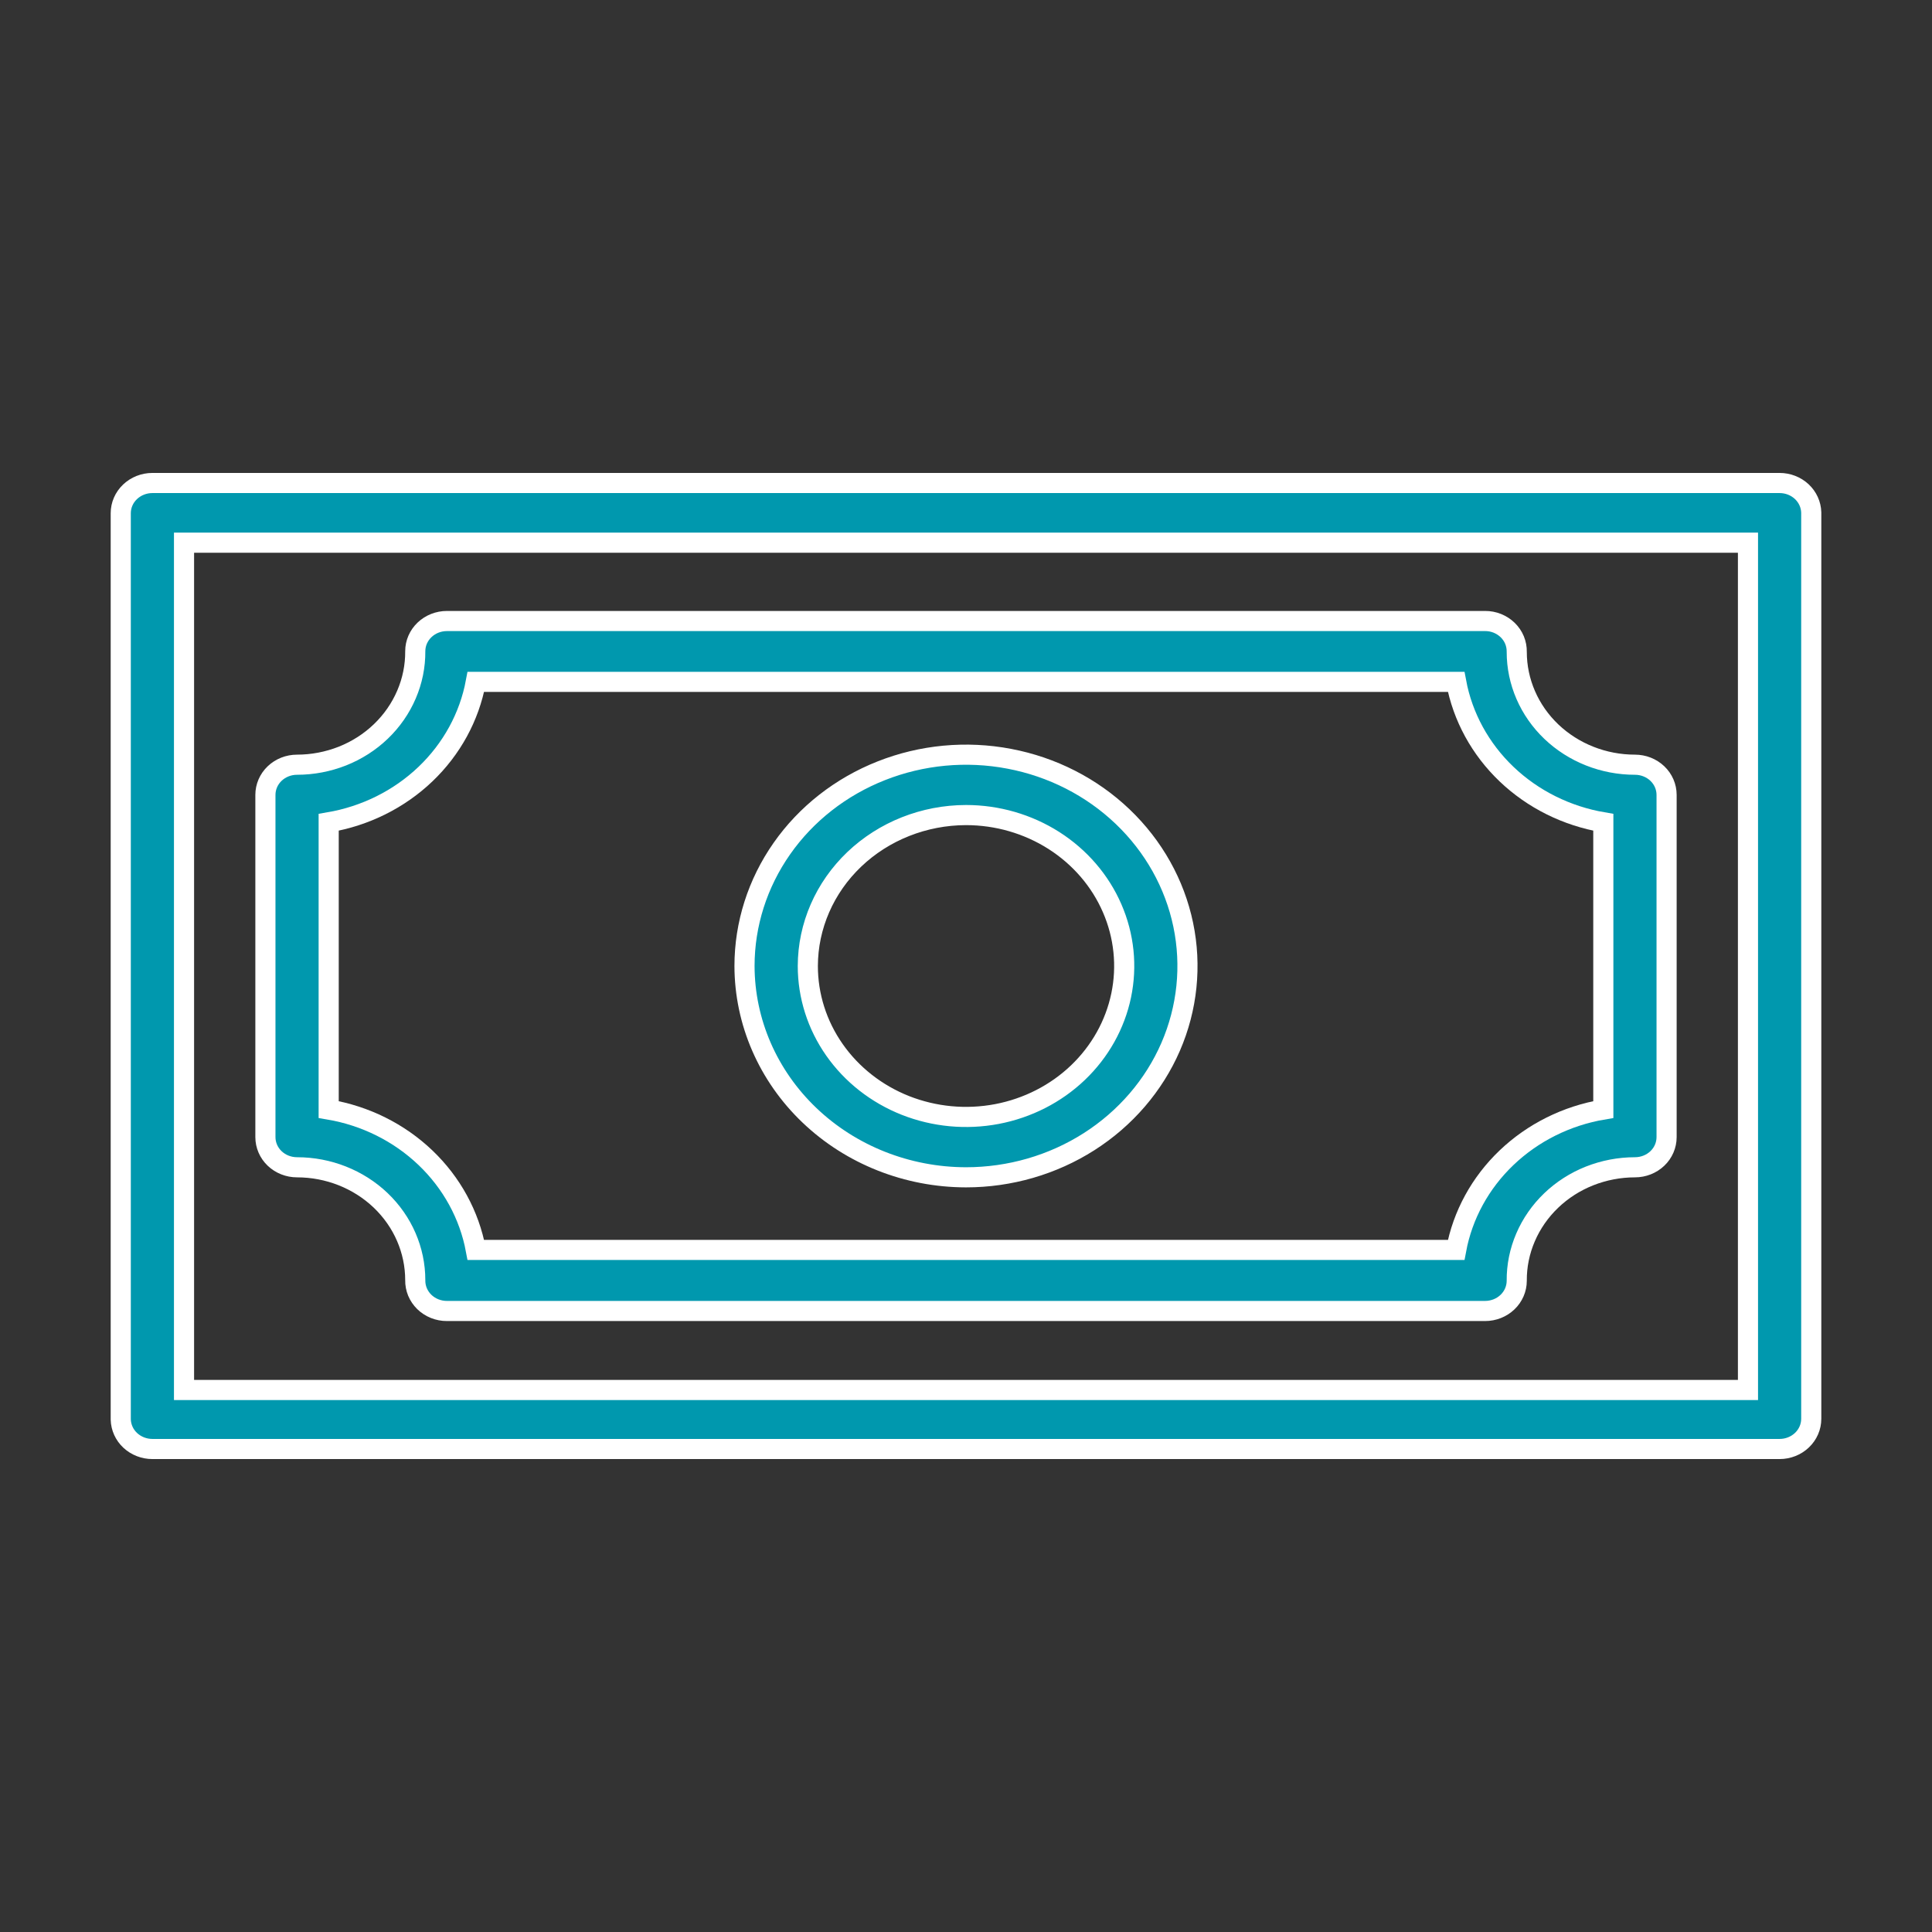
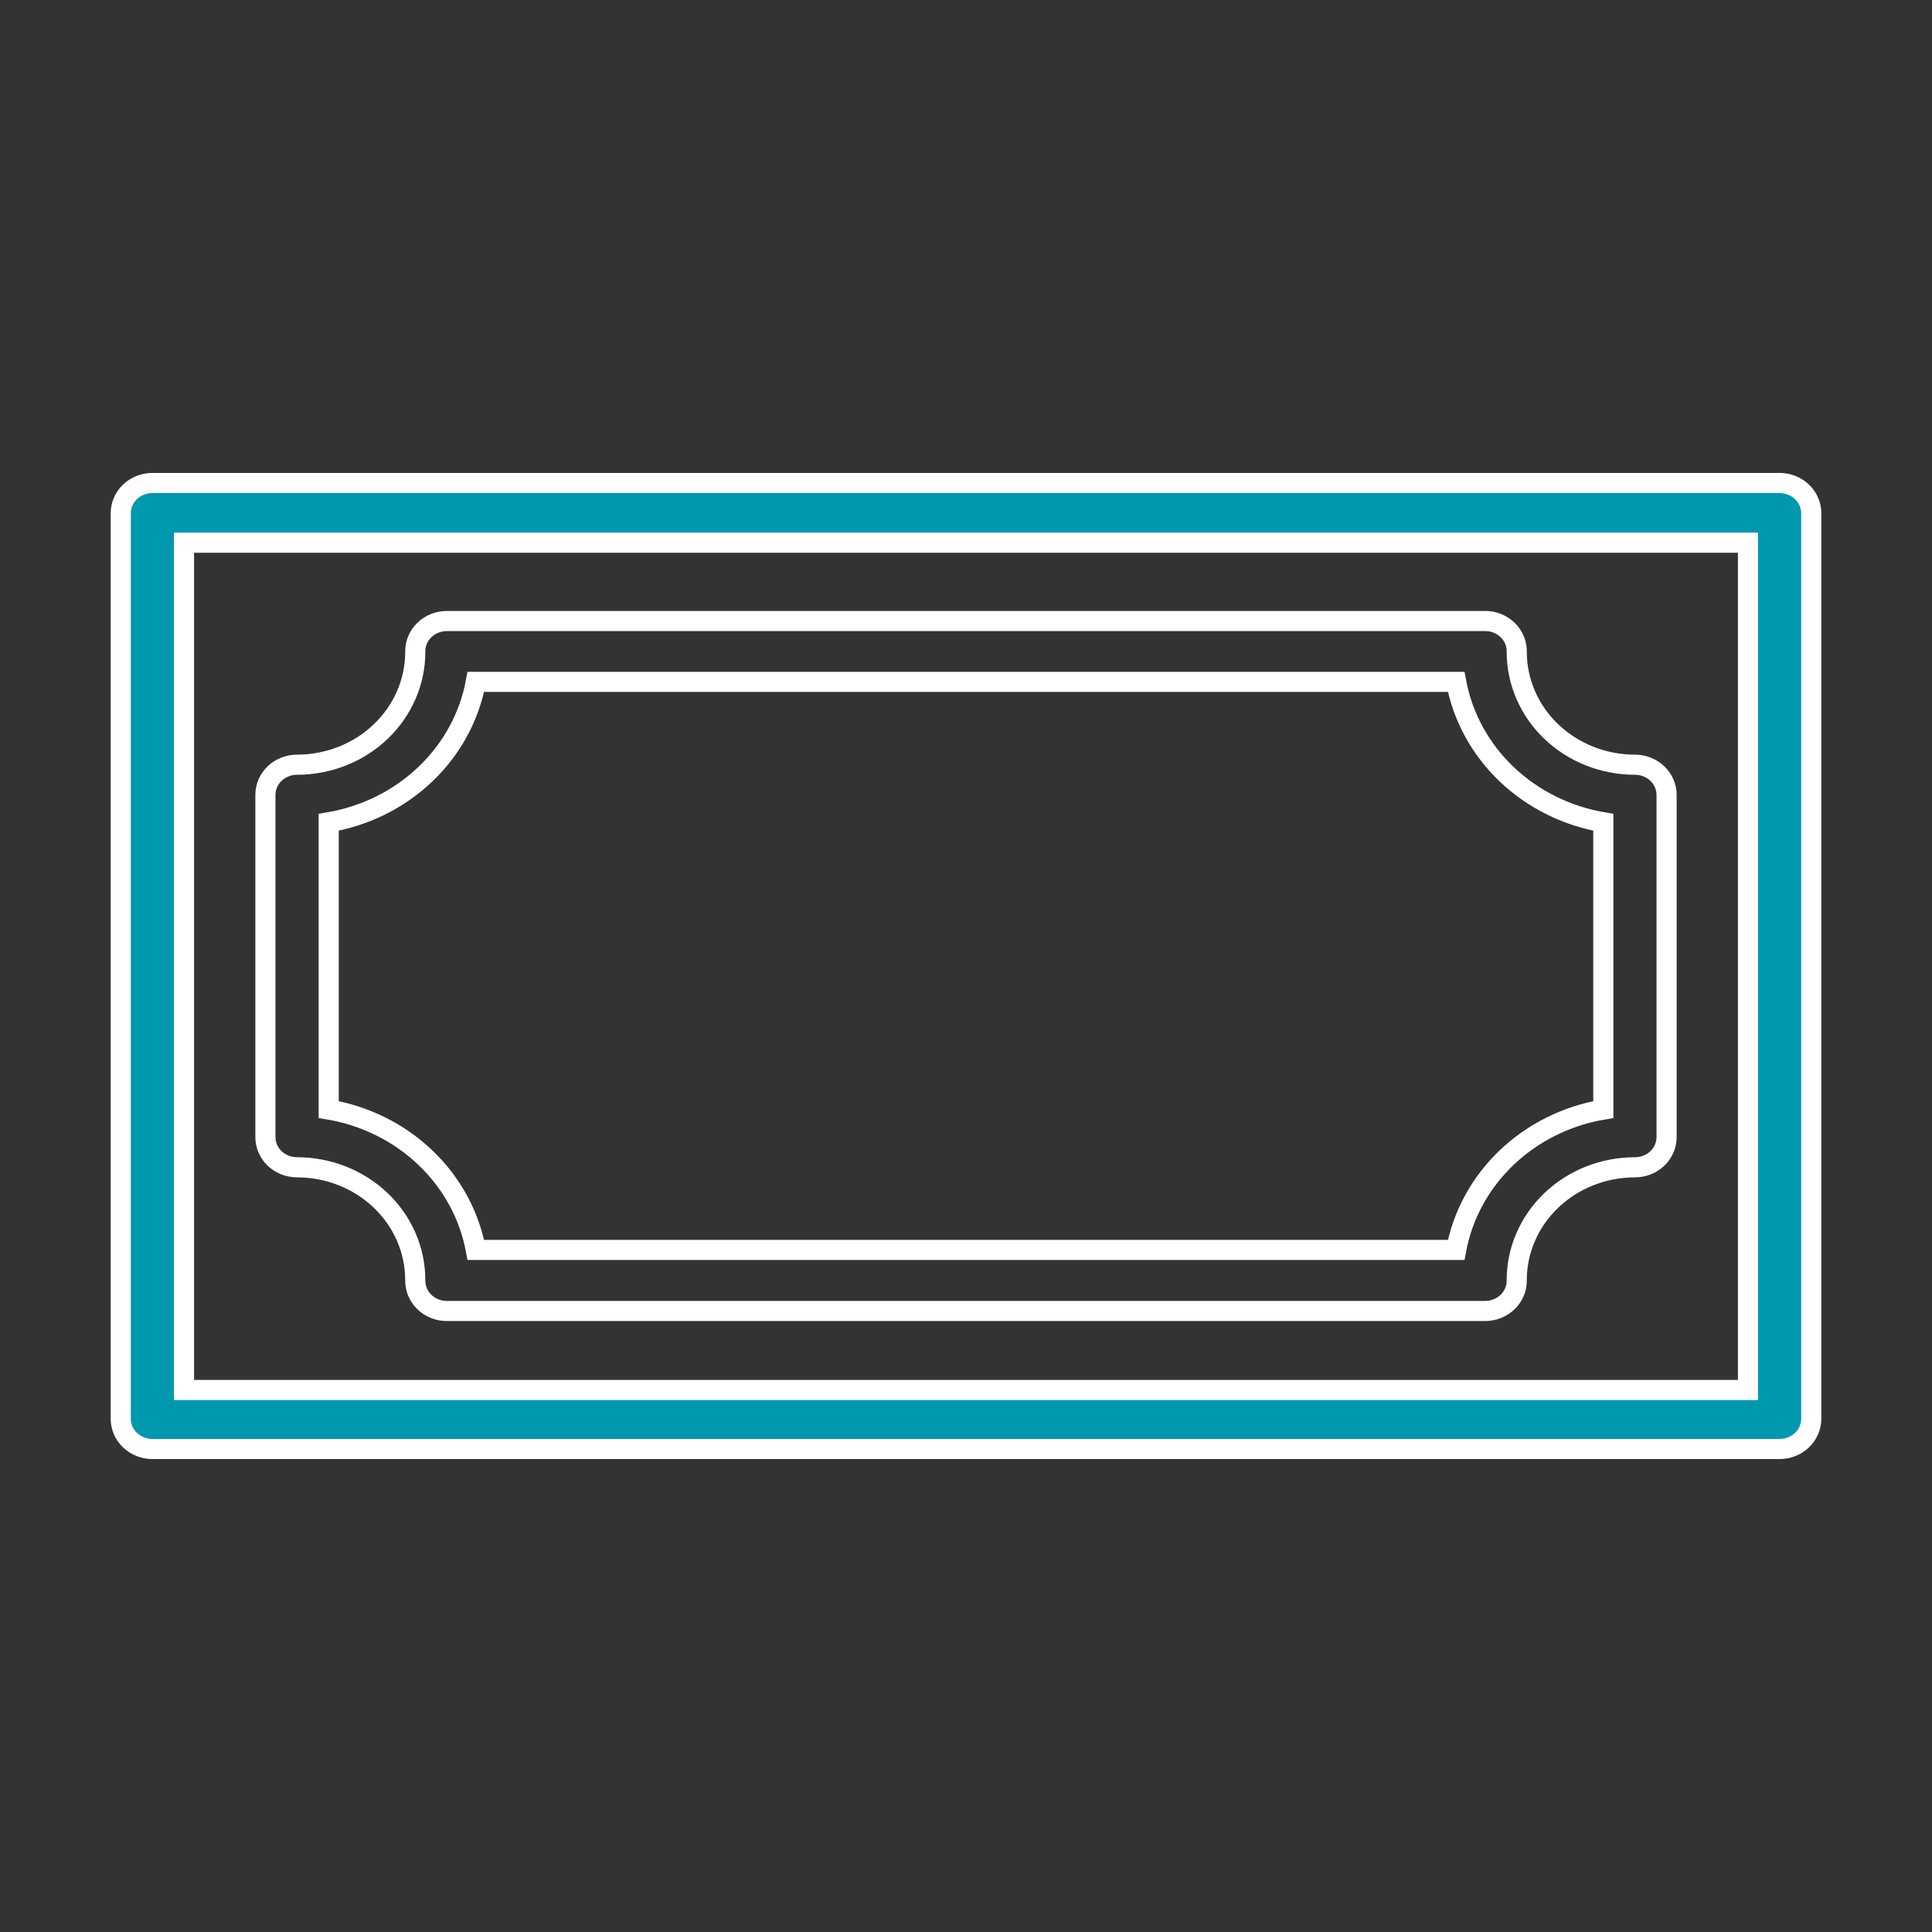
<svg xmlns="http://www.w3.org/2000/svg" width="48" height="48" viewBox="0 0 48 48" fill="none">
  <rect x="0" y="0" width="48" height="48" fill="#333333" stroke="none" />
-   <path d="M44.214 12H3.786C3.578 12 3.378 12.079 3.23 12.22C3.083 12.36 3 12.551 3 12.75V35.267C3.005 35.463 3.09 35.65 3.236 35.786C3.383 35.923 3.581 36 3.786 36H44.214C44.422 36 44.622 35.921 44.77 35.78C44.917 35.64 45 35.449 45 35.25V12.733C44.995 12.537 44.91 12.351 44.764 12.214C44.617 12.077 44.419 12 44.214 12ZM43.428 34.534H4.572V13.483H43.428V34.534Z" fill="#0098AE" />
-   <path d="M7.38 29.001C8.159 29.001 8.906 29.297 9.457 29.822C10.008 30.348 10.317 31.061 10.317 31.804C10.315 31.904 10.334 32.004 10.372 32.097C10.411 32.19 10.468 32.274 10.541 32.346C10.614 32.417 10.702 32.474 10.799 32.513C10.895 32.551 10.999 32.572 11.104 32.571H36.897C37.105 32.571 37.305 32.492 37.452 32.352C37.6 32.211 37.683 32.02 37.683 31.821C37.68 31.452 37.754 31.086 37.901 30.744C38.048 30.401 38.264 30.09 38.537 29.828C38.81 29.566 39.134 29.358 39.492 29.216C39.849 29.075 40.233 29.001 40.62 29.001C40.829 29.001 41.029 28.922 41.176 28.782C41.324 28.641 41.406 28.45 41.406 28.251V19.749C41.406 19.55 41.324 19.359 41.176 19.218C41.029 19.078 40.829 18.999 40.62 18.999C39.841 18.999 39.094 18.703 38.543 18.178C37.992 17.652 37.683 16.939 37.683 16.196C37.685 16.096 37.666 15.996 37.628 15.903C37.59 15.81 37.532 15.726 37.459 15.654C37.386 15.583 37.298 15.526 37.202 15.487C37.105 15.448 37.001 15.428 36.897 15.429H11.104C10.895 15.429 10.695 15.508 10.548 15.648C10.4 15.789 10.317 15.98 10.317 16.179C10.32 16.548 10.246 16.914 10.099 17.256C9.952 17.599 9.736 17.91 9.463 18.172C9.19 18.434 8.866 18.642 8.508 18.784C8.15 18.925 7.767 18.999 7.38 18.999C7.171 18.999 6.971 19.078 6.824 19.218C6.676 19.359 6.594 19.55 6.594 19.749V28.251C6.594 28.45 6.676 28.641 6.824 28.782C6.971 28.922 7.171 29.001 7.38 29.001ZM8.166 20.43C9.076 20.275 9.915 19.858 10.569 19.234C11.223 18.61 11.66 17.81 11.822 16.941H36.178C36.34 17.81 36.777 18.61 37.431 19.234C38.085 19.858 38.924 20.275 39.834 20.43V27.566C38.924 27.72 38.085 28.138 37.431 28.762C36.777 29.386 36.34 30.186 36.178 31.054H11.822C11.66 30.186 11.223 29.386 10.569 28.762C9.915 28.138 9.076 27.72 8.166 27.566V20.43Z" fill="#0098AE" />
-   <path d="M24 29.25C25.088 29.25 26.152 28.942 27.057 28.365C27.962 27.788 28.667 26.968 29.084 26.009C29.5 25.05 29.609 23.994 29.397 22.976C29.185 21.957 28.66 21.022 27.891 20.288C27.121 19.553 26.141 19.053 25.073 18.851C24.006 18.648 22.9 18.752 21.894 19.15C20.889 19.547 20.029 20.22 19.425 21.083C18.82 21.947 18.497 22.962 18.497 24C18.5 25.392 19.08 26.726 20.112 27.71C21.143 28.694 22.541 29.248 24 29.25ZM24 20.25C24.777 20.25 25.537 20.47 26.184 20.882C26.83 21.294 27.334 21.88 27.631 22.565C27.929 23.25 28.007 24.004 27.855 24.732C27.703 25.459 27.329 26.127 26.779 26.652C26.23 27.176 25.529 27.533 24.767 27.678C24.004 27.823 23.214 27.748 22.496 27.465C21.778 27.181 21.164 26.7 20.732 26.083C20.3 25.467 20.07 24.742 20.07 24C20.072 23.006 20.487 22.054 21.223 21.351C21.96 20.648 22.958 20.252 24 20.25Z" fill="#0098AE" />
+   <path d="M44.214 12H3.786C3.578 12 3.378 12.079 3.23 12.22C3.083 12.36 3 12.551 3 12.75C3.005 35.463 3.09 35.65 3.236 35.786C3.383 35.923 3.581 36 3.786 36H44.214C44.422 36 44.622 35.921 44.77 35.78C44.917 35.64 45 35.449 45 35.25V12.733C44.995 12.537 44.91 12.351 44.764 12.214C44.617 12.077 44.419 12 44.214 12ZM43.428 34.534H4.572V13.483H43.428V34.534Z" fill="#0098AE" />
  <path d="M44.214 12H3.786C3.578 12 3.378 12.079 3.23 12.22C3.083 12.36 3 12.551 3 12.75V35.267C3.005 35.463 3.09 35.65 3.236 35.786C3.383 35.923 3.581 36 3.786 36H44.214C44.422 36 44.622 35.921 44.77 35.78C44.917 35.64 45 35.449 45 35.25V12.733C44.995 12.537 44.91 12.351 44.764 12.214C44.617 12.077 44.419 12 44.214 12ZM43.428 34.534H4.572V13.483H43.428V34.534Z" stroke="white" stroke-width="0.5" />
  <path d="M7.38 29.001C8.159 29.001 8.906 29.297 9.457 29.822C10.008 30.348 10.317 31.061 10.317 31.804C10.315 31.904 10.334 32.004 10.372 32.097C10.411 32.19 10.468 32.274 10.541 32.346C10.614 32.417 10.702 32.474 10.799 32.513C10.895 32.551 10.999 32.572 11.104 32.571H36.897C37.105 32.571 37.305 32.492 37.452 32.352C37.6 32.211 37.683 32.02 37.683 31.821C37.68 31.452 37.754 31.086 37.901 30.744C38.048 30.401 38.264 30.09 38.537 29.828C38.81 29.566 39.134 29.358 39.492 29.216C39.849 29.075 40.233 29.001 40.62 29.001C40.829 29.001 41.029 28.922 41.176 28.782C41.324 28.641 41.406 28.45 41.406 28.251V19.749C41.406 19.55 41.324 19.359 41.176 19.218C41.029 19.078 40.829 18.999 40.62 18.999C39.841 18.999 39.094 18.703 38.543 18.178C37.992 17.652 37.683 16.939 37.683 16.196C37.685 16.096 37.666 15.996 37.628 15.903C37.59 15.81 37.532 15.726 37.459 15.654C37.386 15.583 37.298 15.526 37.202 15.487C37.105 15.448 37.001 15.428 36.897 15.429H11.104C10.895 15.429 10.695 15.508 10.548 15.648C10.4 15.789 10.317 15.98 10.317 16.179C10.32 16.548 10.246 16.914 10.099 17.256C9.952 17.599 9.736 17.91 9.463 18.172C9.19 18.434 8.866 18.642 8.508 18.784C8.15 18.925 7.767 18.999 7.38 18.999C7.171 18.999 6.971 19.078 6.824 19.218C6.676 19.359 6.594 19.55 6.594 19.749V28.251C6.594 28.45 6.676 28.641 6.824 28.782C6.971 28.922 7.171 29.001 7.38 29.001ZM8.166 20.43C9.076 20.275 9.915 19.858 10.569 19.234C11.223 18.61 11.66 17.81 11.822 16.941H36.178C36.34 17.81 36.777 18.61 37.431 19.234C38.085 19.858 38.924 20.275 39.834 20.43V27.566C38.924 27.72 38.085 28.138 37.431 28.762C36.777 29.386 36.34 30.186 36.178 31.054H11.822C11.66 30.186 11.223 29.386 10.569 28.762C9.915 28.138 9.076 27.72 8.166 27.566V20.43Z" stroke="white" stroke-width="0.5" />
-   <path d="M24 29.25C25.088 29.25 26.152 28.942 27.057 28.365C27.962 27.788 28.667 26.968 29.084 26.009C29.5 25.05 29.609 23.994 29.397 22.976C29.185 21.957 28.66 21.022 27.891 20.288C27.121 19.553 26.141 19.053 25.073 18.851C24.006 18.648 22.9 18.752 21.894 19.15C20.889 19.547 20.029 20.22 19.425 21.083C18.82 21.947 18.497 22.962 18.497 24C18.5 25.392 19.08 26.726 20.112 27.71C21.143 28.694 22.541 29.248 24 29.25ZM24 20.25C24.777 20.25 25.537 20.47 26.184 20.882C26.83 21.294 27.334 21.88 27.631 22.565C27.929 23.25 28.007 24.004 27.855 24.732C27.703 25.459 27.329 26.127 26.779 26.652C26.23 27.176 25.529 27.533 24.767 27.678C24.004 27.823 23.214 27.748 22.496 27.465C21.778 27.181 21.164 26.7 20.732 26.083C20.3 25.467 20.07 24.742 20.07 24C20.072 23.006 20.487 22.054 21.223 21.351C21.96 20.648 22.958 20.252 24 20.25Z" stroke="white" stroke-width="0.5" />
</svg>